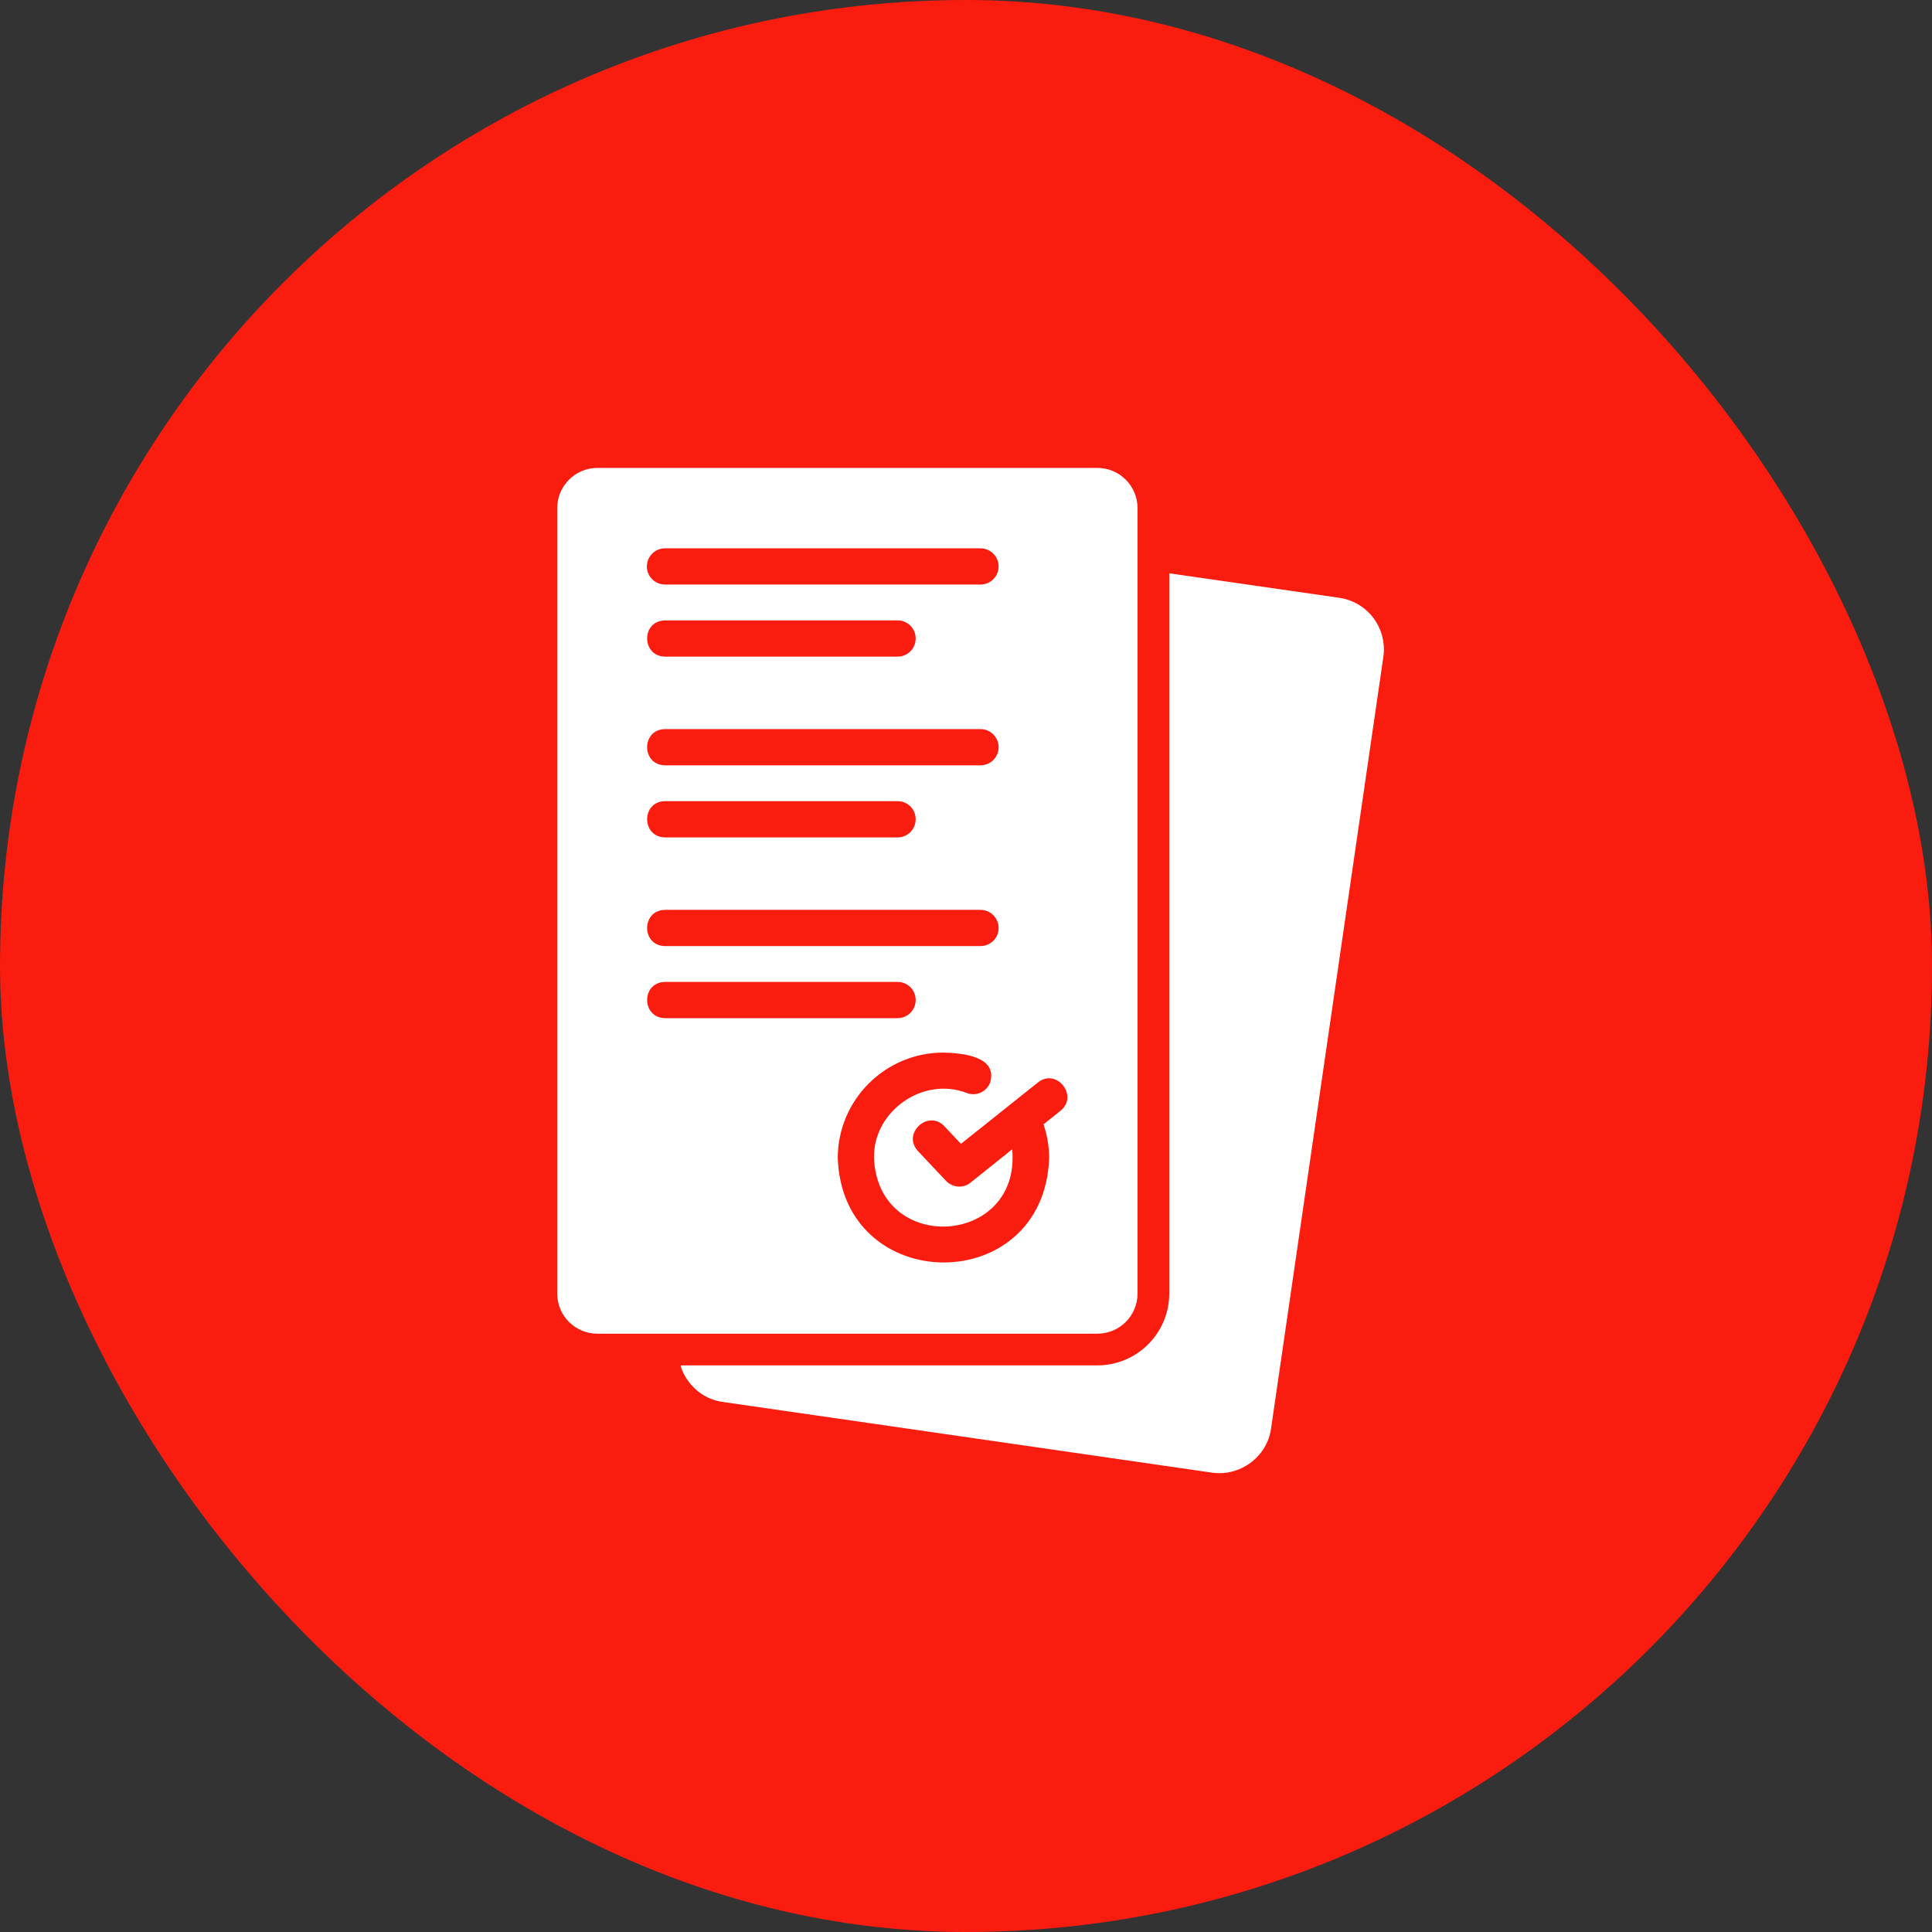
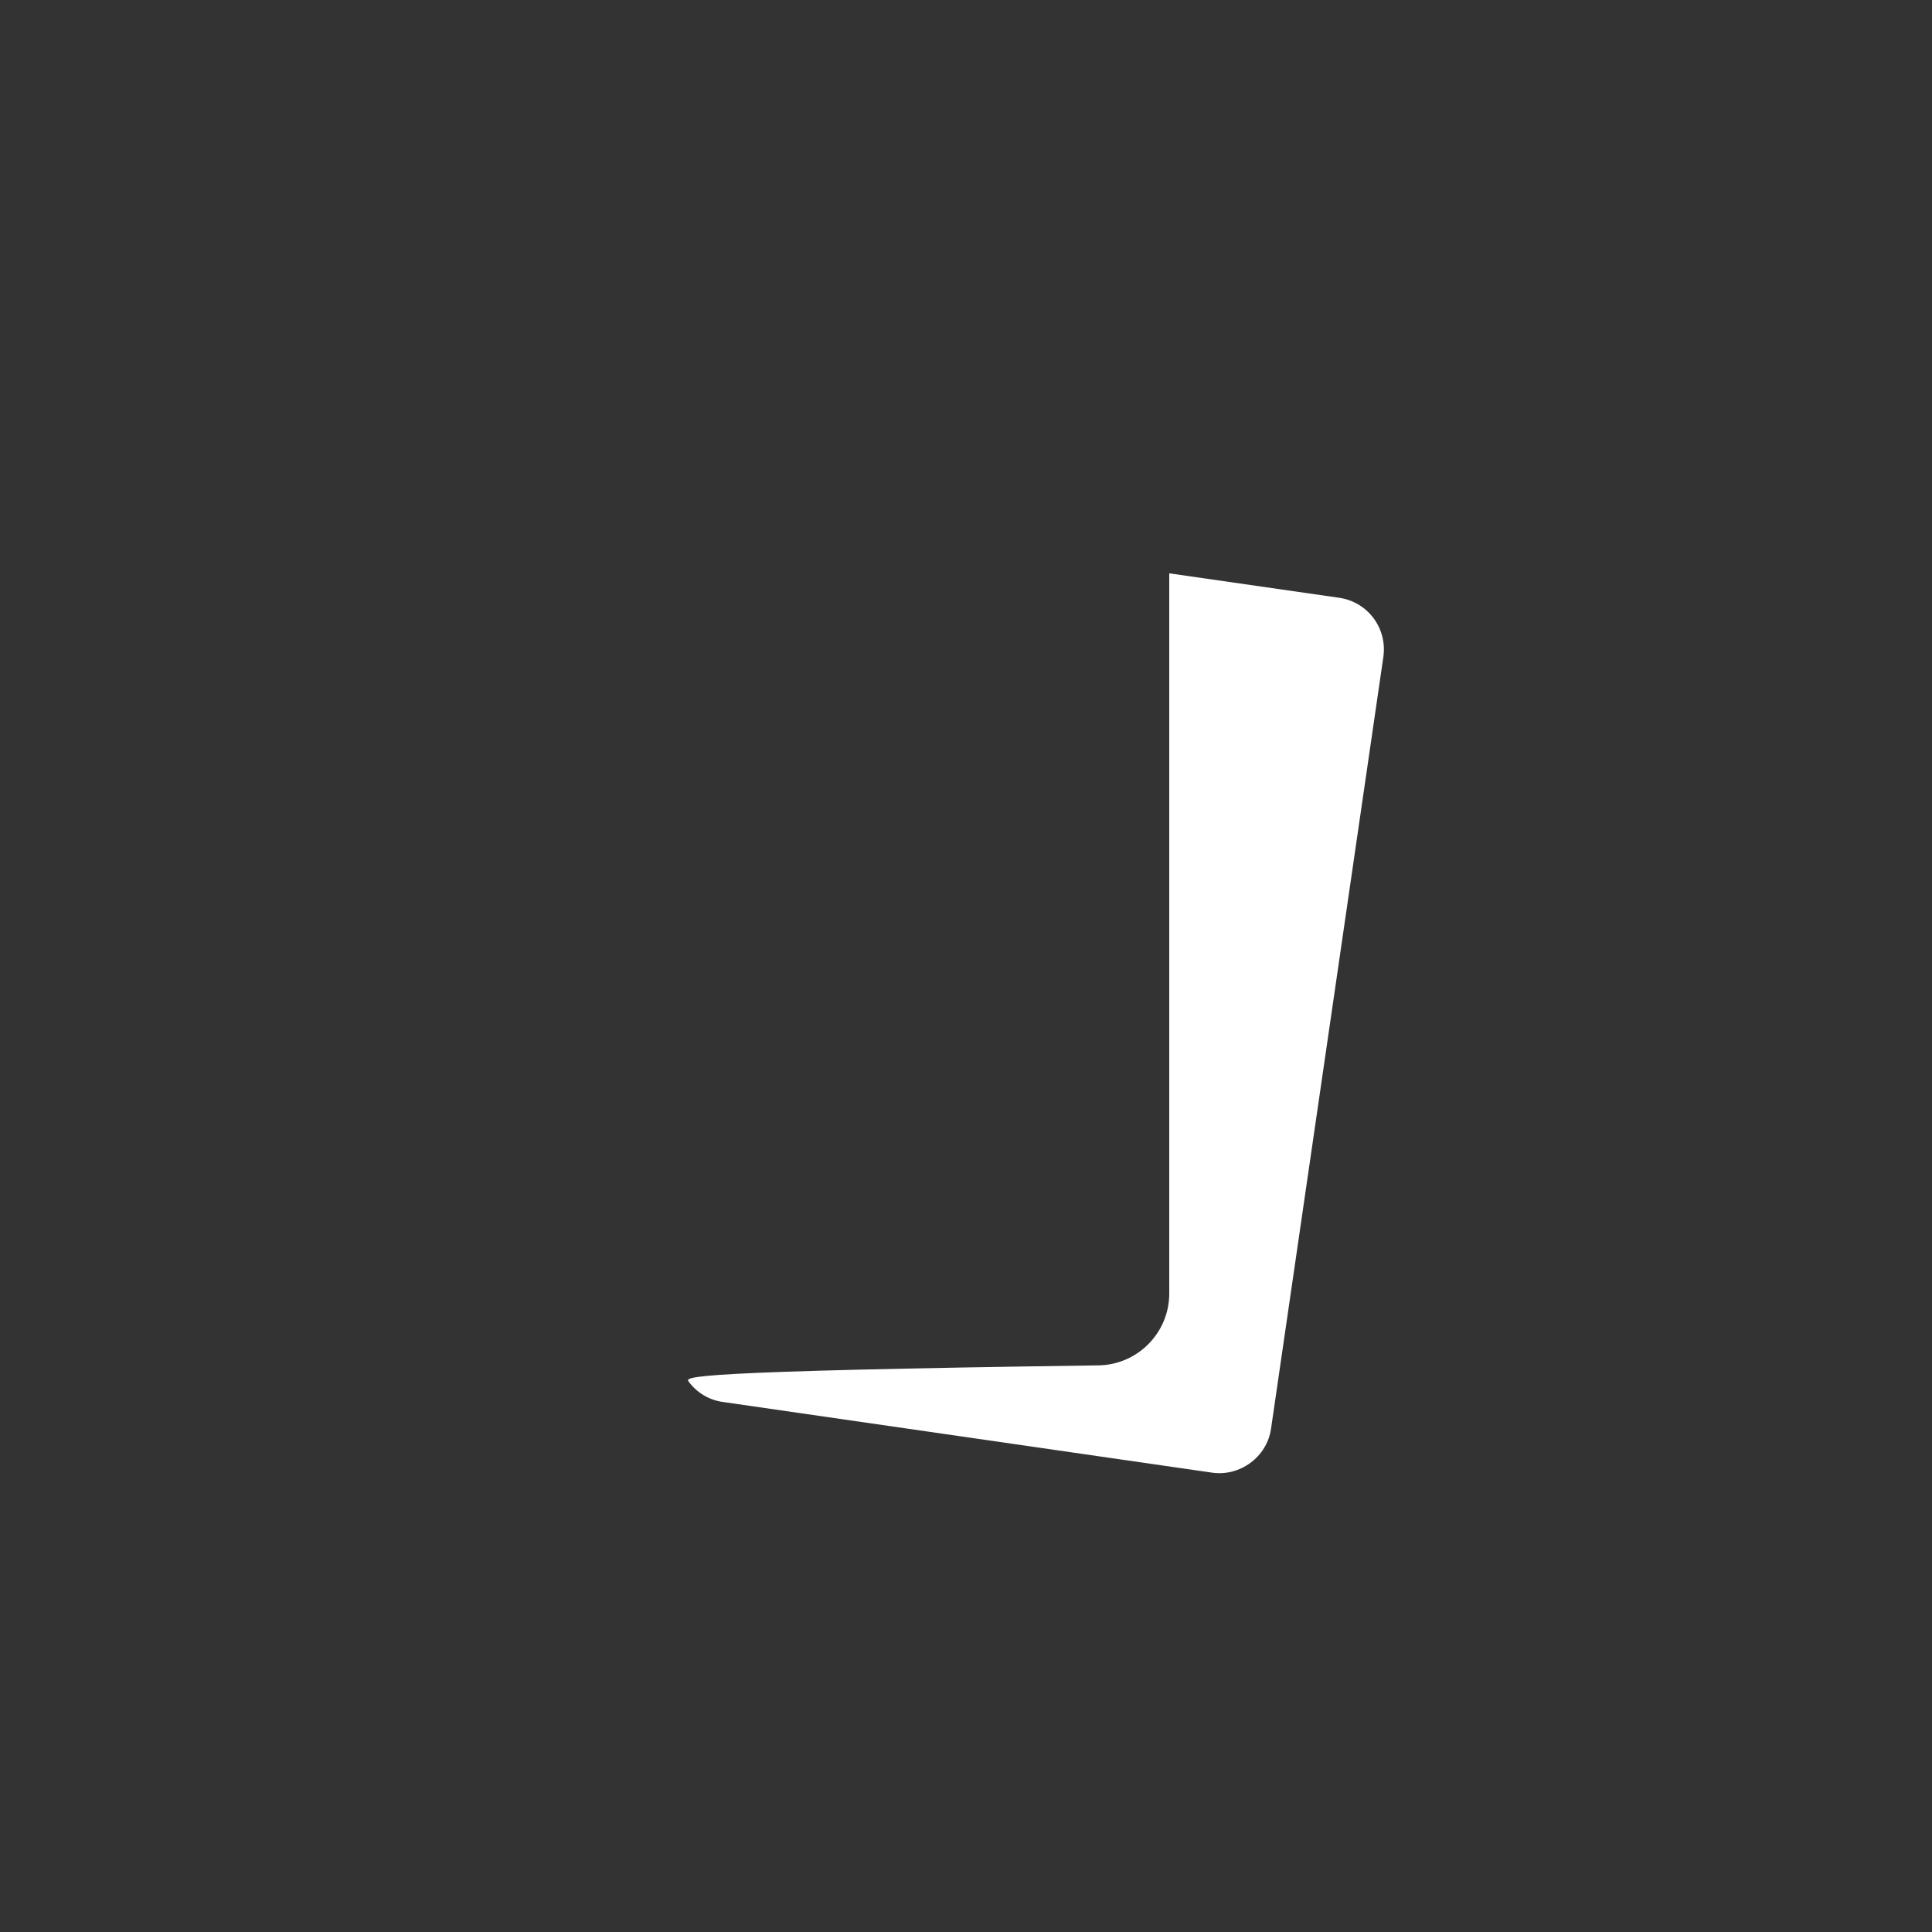
<svg xmlns="http://www.w3.org/2000/svg" width="150" height="150" viewBox="0 0 150 150" fill="none">
  <rect x="0" y="0" width="150" height="150" fill="#333333" stroke="none" />
-   <rect width="150" height="150" rx="75" fill="#FB1C10" />
-   <path d="M85.196 103.547C86.926 103.547 88.318 102.155 88.318 100.425V39.45C88.318 37.734 86.926 36.328 85.196 36.328H46.384C44.654 36.328 43.262 37.734 43.262 39.45V100.425C43.262 102.155 44.654 103.547 46.384 103.547H85.196ZM81.456 89.906C81.076 100.778 65.407 100.664 65.044 89.906C65.044 85.392 68.729 81.722 73.243 81.722C74.693 81.757 77.49 82.007 76.871 84.056C76.59 84.787 75.774 85.139 75.057 84.858C71.672 83.55 67.782 86.263 67.857 89.906C68.169 97.463 79.281 96.741 78.587 89.231L75.352 91.819C75.099 92.03 74.79 92.128 74.481 92.128C74.101 92.128 73.735 91.973 73.454 91.692L71.274 89.372C70.002 88.019 72.05 86.118 73.313 87.431L74.607 88.809L80.584 84.042C82.022 82.889 83.766 85.079 82.341 86.236L81.019 87.291C81.301 88.134 81.456 89.02 81.456 89.906ZM51.629 48.169H69.685C70.473 48.169 71.091 48.788 71.091 49.575C71.091 50.348 70.473 50.981 69.685 50.981H51.629C49.787 50.947 49.777 48.194 51.629 48.169ZM50.223 43.978C50.223 43.205 50.855 42.572 51.629 42.572H76.126C76.899 42.572 77.532 43.205 77.532 43.978C77.532 44.752 76.899 45.384 76.126 45.384H51.629C50.855 45.384 50.223 44.752 50.223 43.978ZM51.629 56.606H76.126C76.899 56.606 77.532 57.239 77.532 58.013C77.532 58.8 76.899 59.419 76.126 59.419H51.629C49.789 59.396 49.773 56.641 51.629 56.606ZM51.629 62.203H69.685C70.473 62.203 71.091 62.822 71.091 63.609C71.091 64.383 70.473 65.016 69.685 65.016H51.629C49.787 64.982 49.777 62.228 51.629 62.203ZM51.629 70.641H76.126C76.899 70.641 77.532 71.273 77.532 72.047C77.532 72.834 76.899 73.453 76.126 73.453H51.629C49.789 73.429 49.773 70.676 51.629 70.641ZM51.629 76.237H69.685C70.473 76.237 71.091 76.856 71.091 77.644C71.091 78.417 70.473 79.05 69.685 79.05H51.629C49.787 79.016 49.777 76.263 51.629 76.237Z" fill="white" />
-   <path d="M106.657 48.014C106.338 47.582 105.937 47.218 105.475 46.942C105.014 46.667 104.503 46.487 103.971 46.411L90.781 44.513V100.425C90.781 103.505 88.277 106.008 85.198 106.008H52.84C52.952 106.458 53.177 106.894 53.473 107.274C54.12 108.146 55.076 108.708 56.13 108.849L94.085 114.333C96.242 114.661 98.369 113.138 98.684 110.916L107.402 51.01C107.557 49.952 107.29 48.876 106.657 48.014Z" fill="white" />
+   <path d="M106.657 48.014C106.338 47.582 105.937 47.218 105.475 46.942C105.014 46.667 104.503 46.487 103.971 46.411L90.781 44.513V100.425C90.781 103.505 88.277 106.008 85.198 106.008C52.952 106.458 53.177 106.894 53.473 107.274C54.12 108.146 55.076 108.708 56.13 108.849L94.085 114.333C96.242 114.661 98.369 113.138 98.684 110.916L107.402 51.01C107.557 49.952 107.29 48.876 106.657 48.014Z" fill="white" />
</svg>